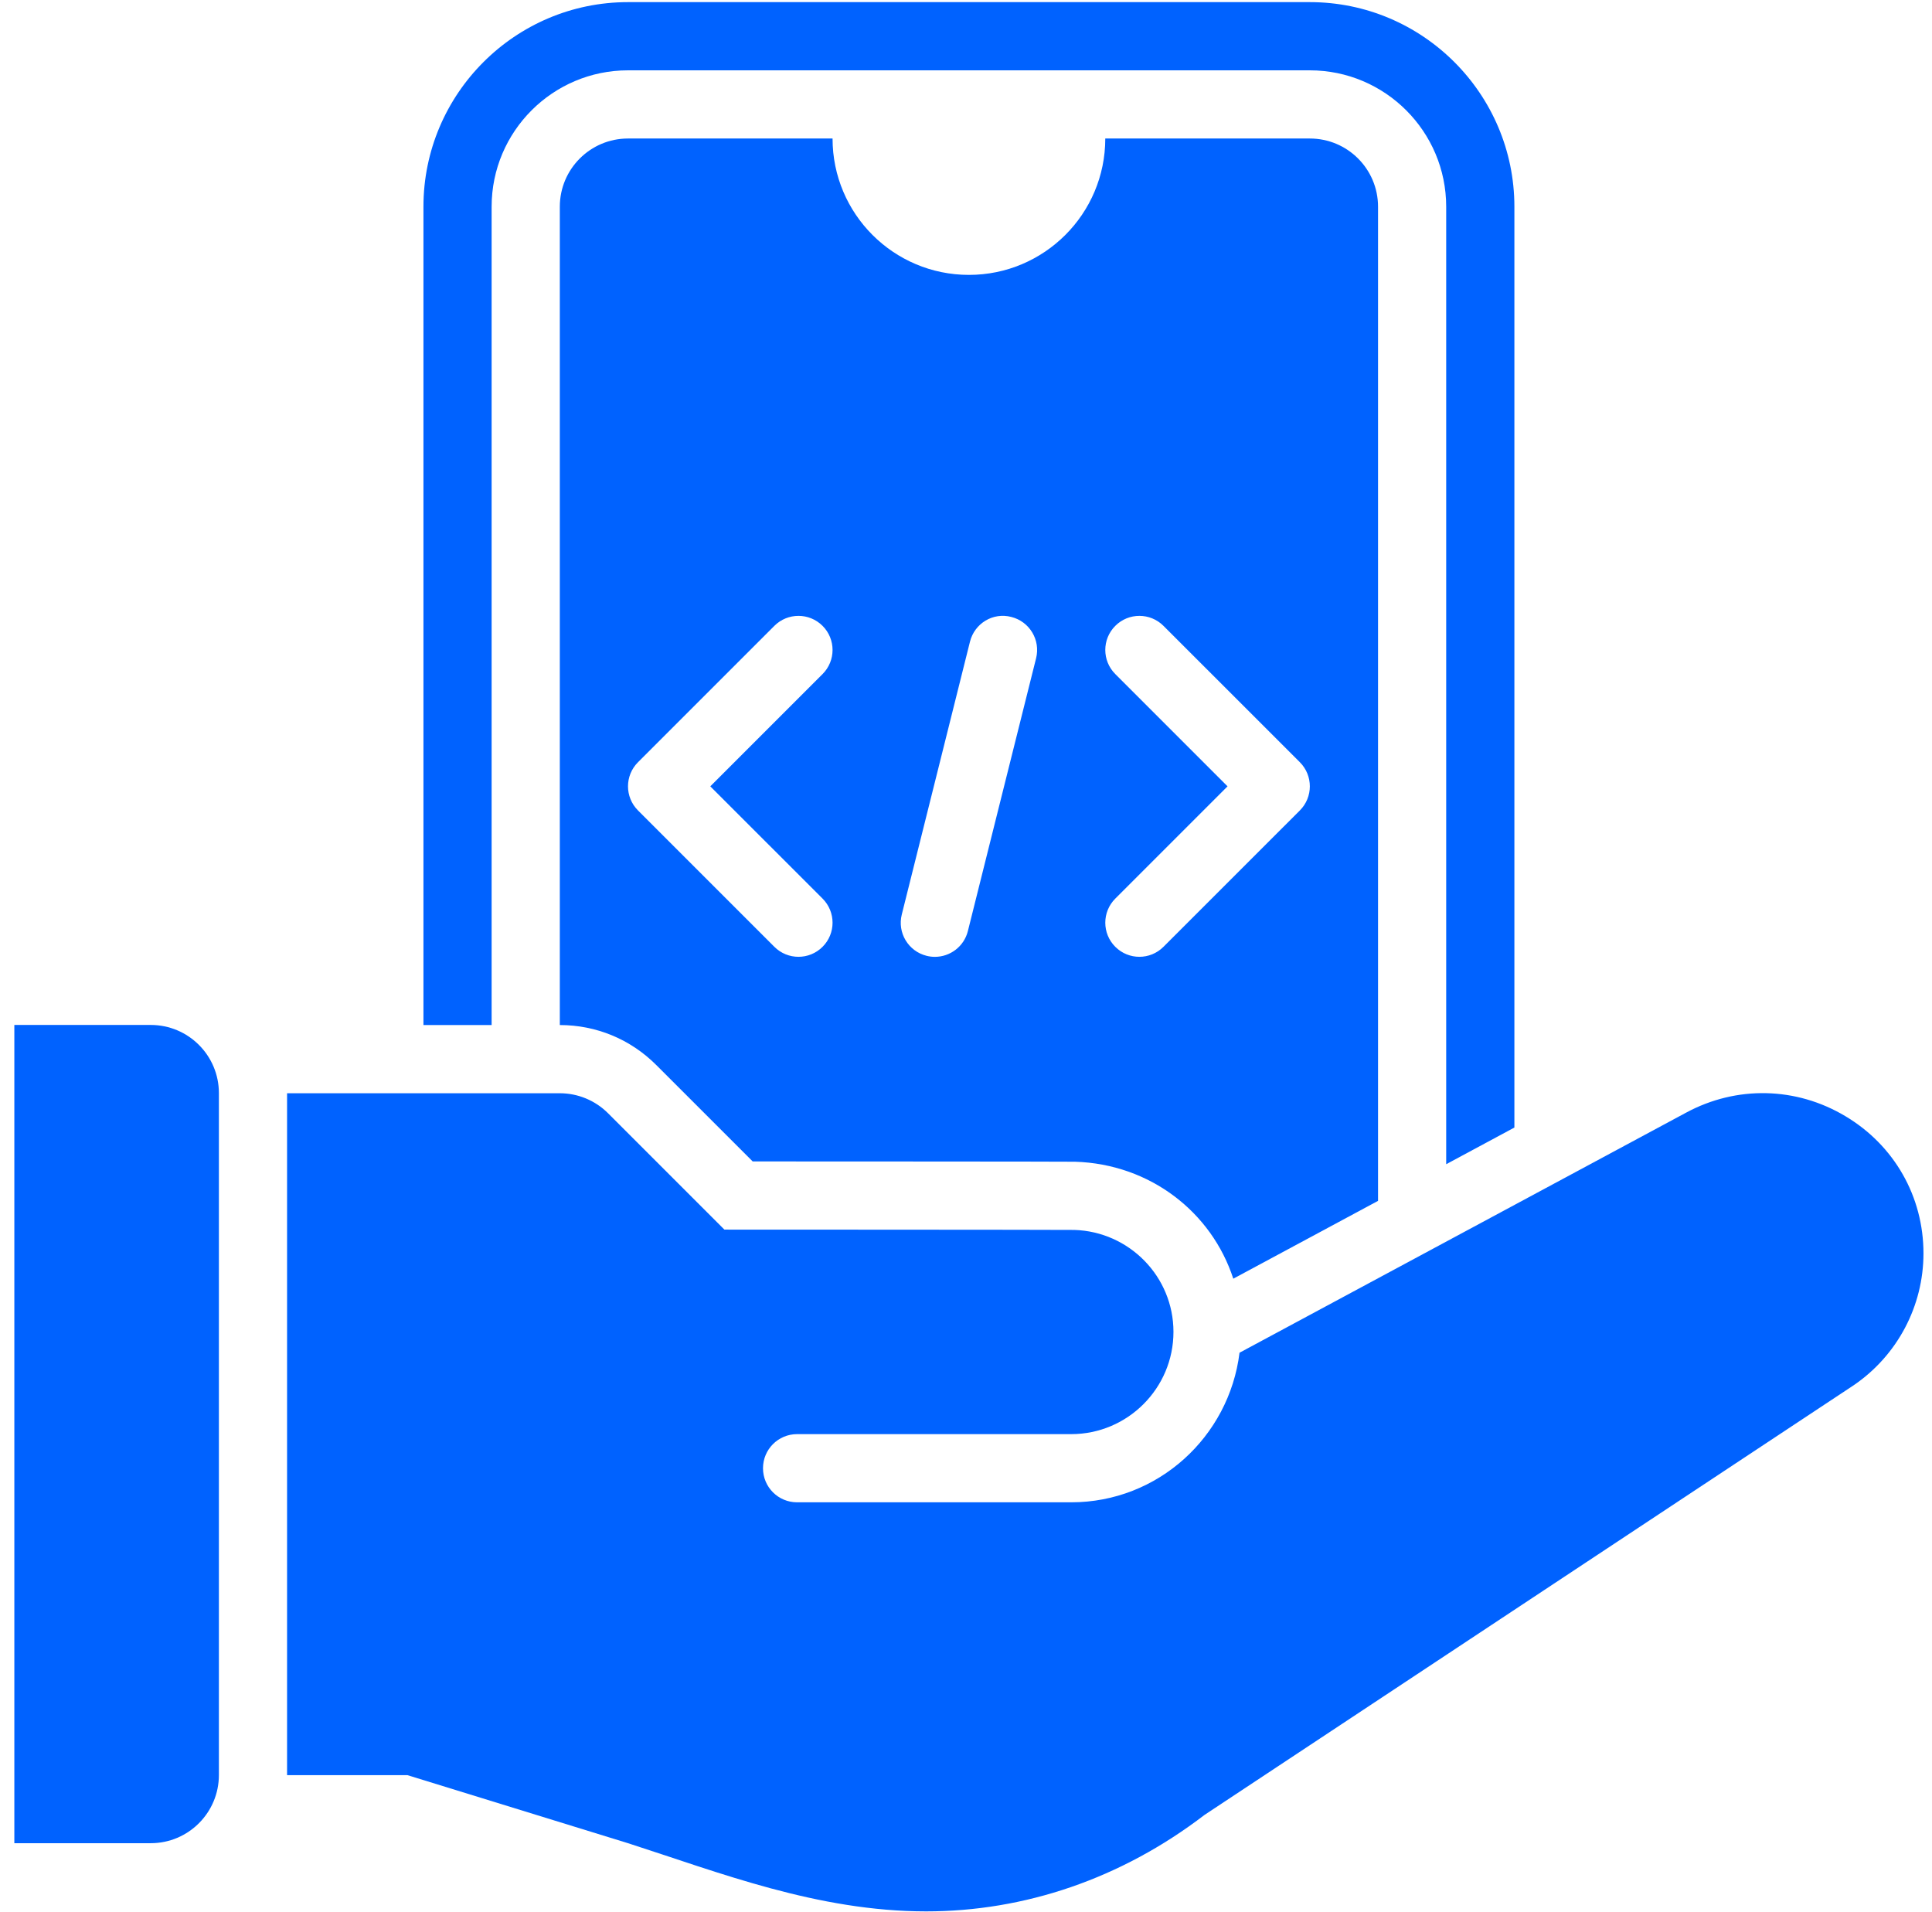
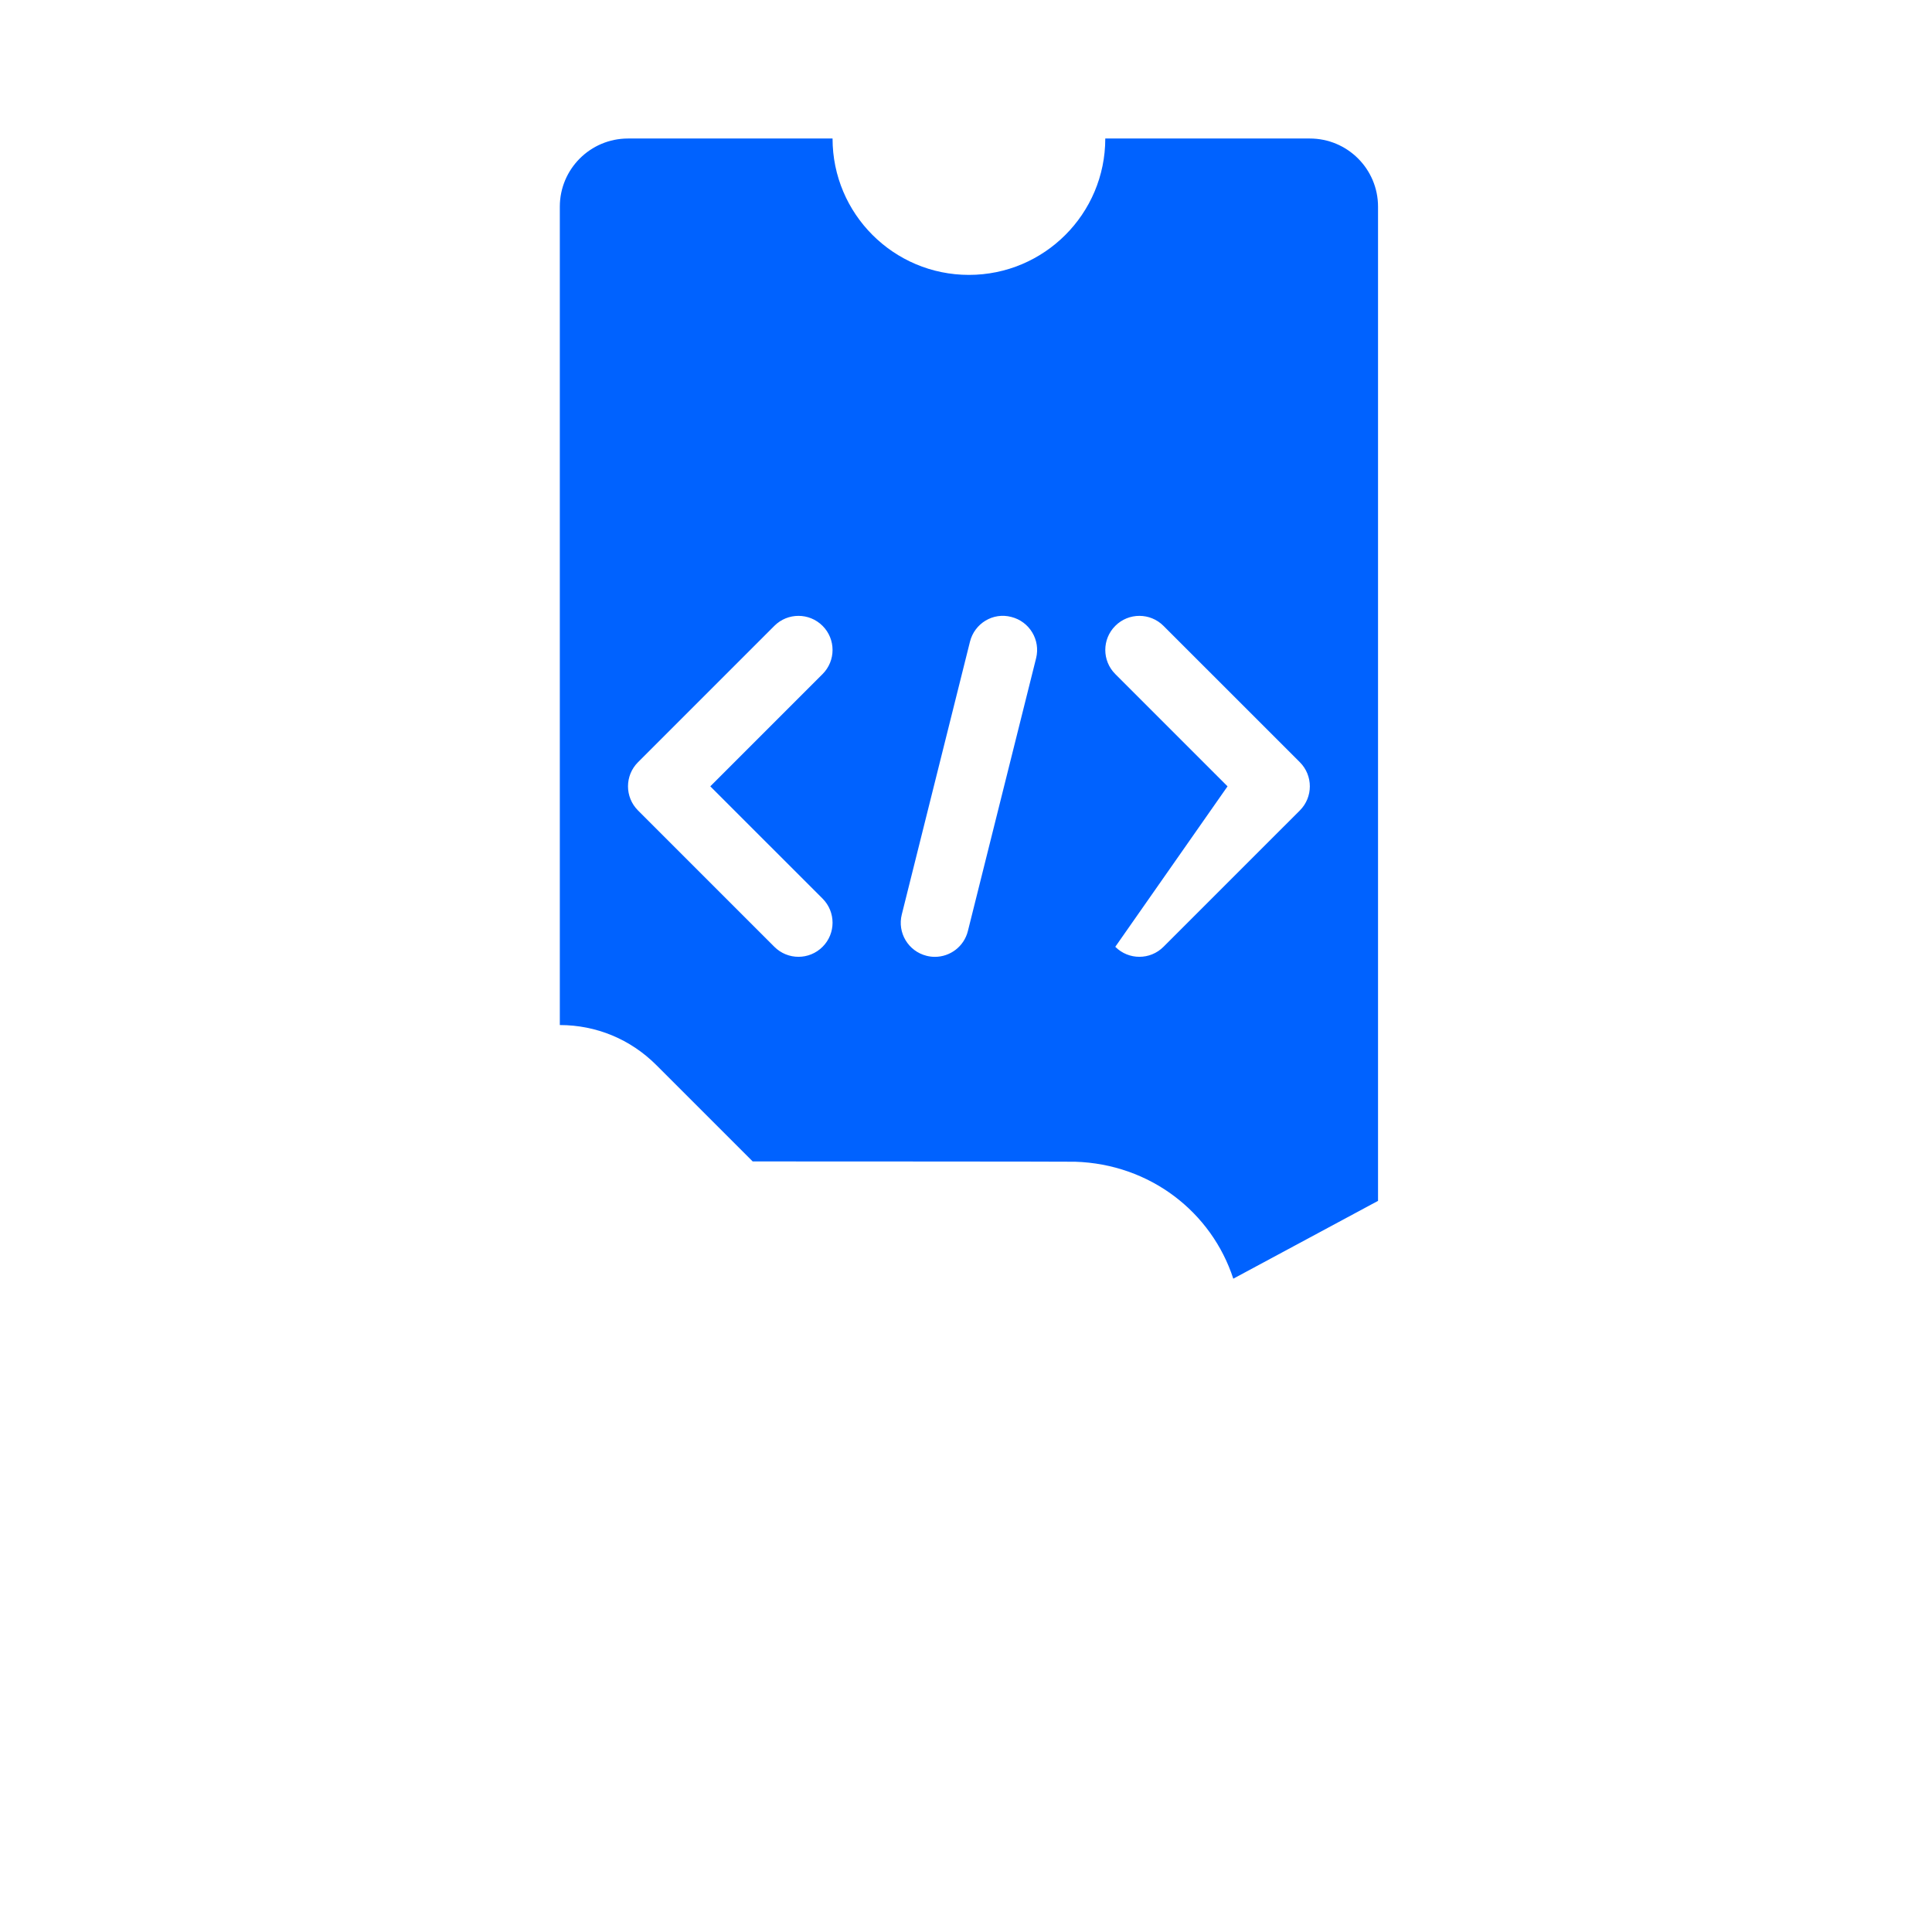
<svg xmlns="http://www.w3.org/2000/svg" width="97" height="96" viewBox="0 0 97 96" fill="none">
-   <path d="M7.567 51.457H0.72V92.537H7.567C9.458 92.537 10.99 91.004 10.99 89.113V54.88C10.99 52.99 9.458 51.457 7.567 51.457Z" fill="#0062FF" />
-   <path d="M24.683 51.462V10.377C24.683 6.601 27.754 3.531 31.53 3.531H65.763C69.539 3.531 72.609 6.601 72.609 10.377V58.449L76.033 56.608V10.377C76.033 4.714 71.426 0.107 65.763 0.107H31.53C25.866 0.107 21.26 4.714 21.26 10.377V51.462H24.683Z" fill="#0062FF" />
-   <path d="M92.649 56.036C90.177 54.558 87.182 54.495 84.651 55.862L62.233 67.913C61.71 72.134 58.141 75.423 53.781 75.423H40.019C39.073 75.423 38.308 74.658 38.308 73.712C38.308 72.766 39.073 72 40.019 72H53.781C56.613 72 58.916 69.697 58.916 66.866C58.916 64.088 56.696 61.833 53.938 61.748C52.914 61.736 36.37 61.732 36.37 61.732L30.527 55.889C29.885 55.247 29.014 54.886 28.106 54.886H14.413V89.121H20.457L31.53 92.537C36.13 94.016 41.05 95.96 46.502 95.96C51.431 95.96 56.288 94.326 60.481 91.113L93.082 69.537C95.267 68.039 96.572 65.566 96.572 62.925C96.572 60.074 95.106 57.5 92.649 56.036Z" fill="#0062FF" />
-   <path d="M37.79 58.309C41.824 58.31 53.135 58.314 53.977 58.324C57.748 58.441 60.832 60.858 61.92 64.196L69.187 60.289V10.377C69.187 8.487 67.654 6.954 65.763 6.954H55.493C55.493 10.735 52.428 13.801 48.647 13.801C44.865 13.801 41.8 10.735 41.8 6.954H31.53C29.64 6.954 28.107 8.487 28.107 10.377V51.462C29.936 51.462 31.654 52.174 32.948 53.468L37.79 58.309ZM55.995 33.841C55.326 33.172 55.326 32.089 55.995 31.421C56.663 30.752 57.747 30.752 58.415 31.421L65.262 38.267C65.93 38.936 65.93 40.019 65.262 40.688L58.415 47.534C58.081 47.869 57.643 48.036 57.205 48.036C56.767 48.036 56.329 47.869 55.995 47.534C55.326 46.866 55.326 45.783 55.995 45.114L61.631 39.478L55.995 33.841ZM45.276 45.912L48.699 32.218C48.926 31.299 49.857 30.731 50.773 30.973C51.691 31.202 52.249 32.132 52.019 33.048L48.595 46.741C48.401 47.52 47.704 48.038 46.937 48.038C46.8 48.038 46.66 48.021 46.521 47.986C45.603 47.757 45.045 46.828 45.276 45.912ZM32.032 38.267L38.878 31.421C39.547 30.752 40.63 30.752 41.299 31.421C41.967 32.089 41.967 33.172 41.299 33.841L35.662 39.478L41.299 45.114C41.967 45.783 41.967 46.866 41.299 47.534C40.964 47.869 40.526 48.036 40.089 48.036C39.651 48.036 39.213 47.869 38.878 47.534L32.032 40.688C31.363 40.019 31.363 38.936 32.032 38.267Z" fill="#0062FF" />
+   <path d="M37.79 58.309C41.824 58.31 53.135 58.314 53.977 58.324C57.748 58.441 60.832 60.858 61.92 64.196L69.187 60.289V10.377C69.187 8.487 67.654 6.954 65.763 6.954H55.493C55.493 10.735 52.428 13.801 48.647 13.801C44.865 13.801 41.8 10.735 41.8 6.954H31.53C29.64 6.954 28.107 8.487 28.107 10.377V51.462C29.936 51.462 31.654 52.174 32.948 53.468L37.79 58.309ZM55.995 33.841C55.326 33.172 55.326 32.089 55.995 31.421C56.663 30.752 57.747 30.752 58.415 31.421L65.262 38.267C65.93 38.936 65.93 40.019 65.262 40.688L58.415 47.534C58.081 47.869 57.643 48.036 57.205 48.036C56.767 48.036 56.329 47.869 55.995 47.534L61.631 39.478L55.995 33.841ZM45.276 45.912L48.699 32.218C48.926 31.299 49.857 30.731 50.773 30.973C51.691 31.202 52.249 32.132 52.019 33.048L48.595 46.741C48.401 47.52 47.704 48.038 46.937 48.038C46.8 48.038 46.66 48.021 46.521 47.986C45.603 47.757 45.045 46.828 45.276 45.912ZM32.032 38.267L38.878 31.421C39.547 30.752 40.63 30.752 41.299 31.421C41.967 32.089 41.967 33.172 41.299 33.841L35.662 39.478L41.299 45.114C41.967 45.783 41.967 46.866 41.299 47.534C40.964 47.869 40.526 48.036 40.089 48.036C39.651 48.036 39.213 47.869 38.878 47.534L32.032 40.688C31.363 40.019 31.363 38.936 32.032 38.267Z" fill="#0062FF" />
</svg>